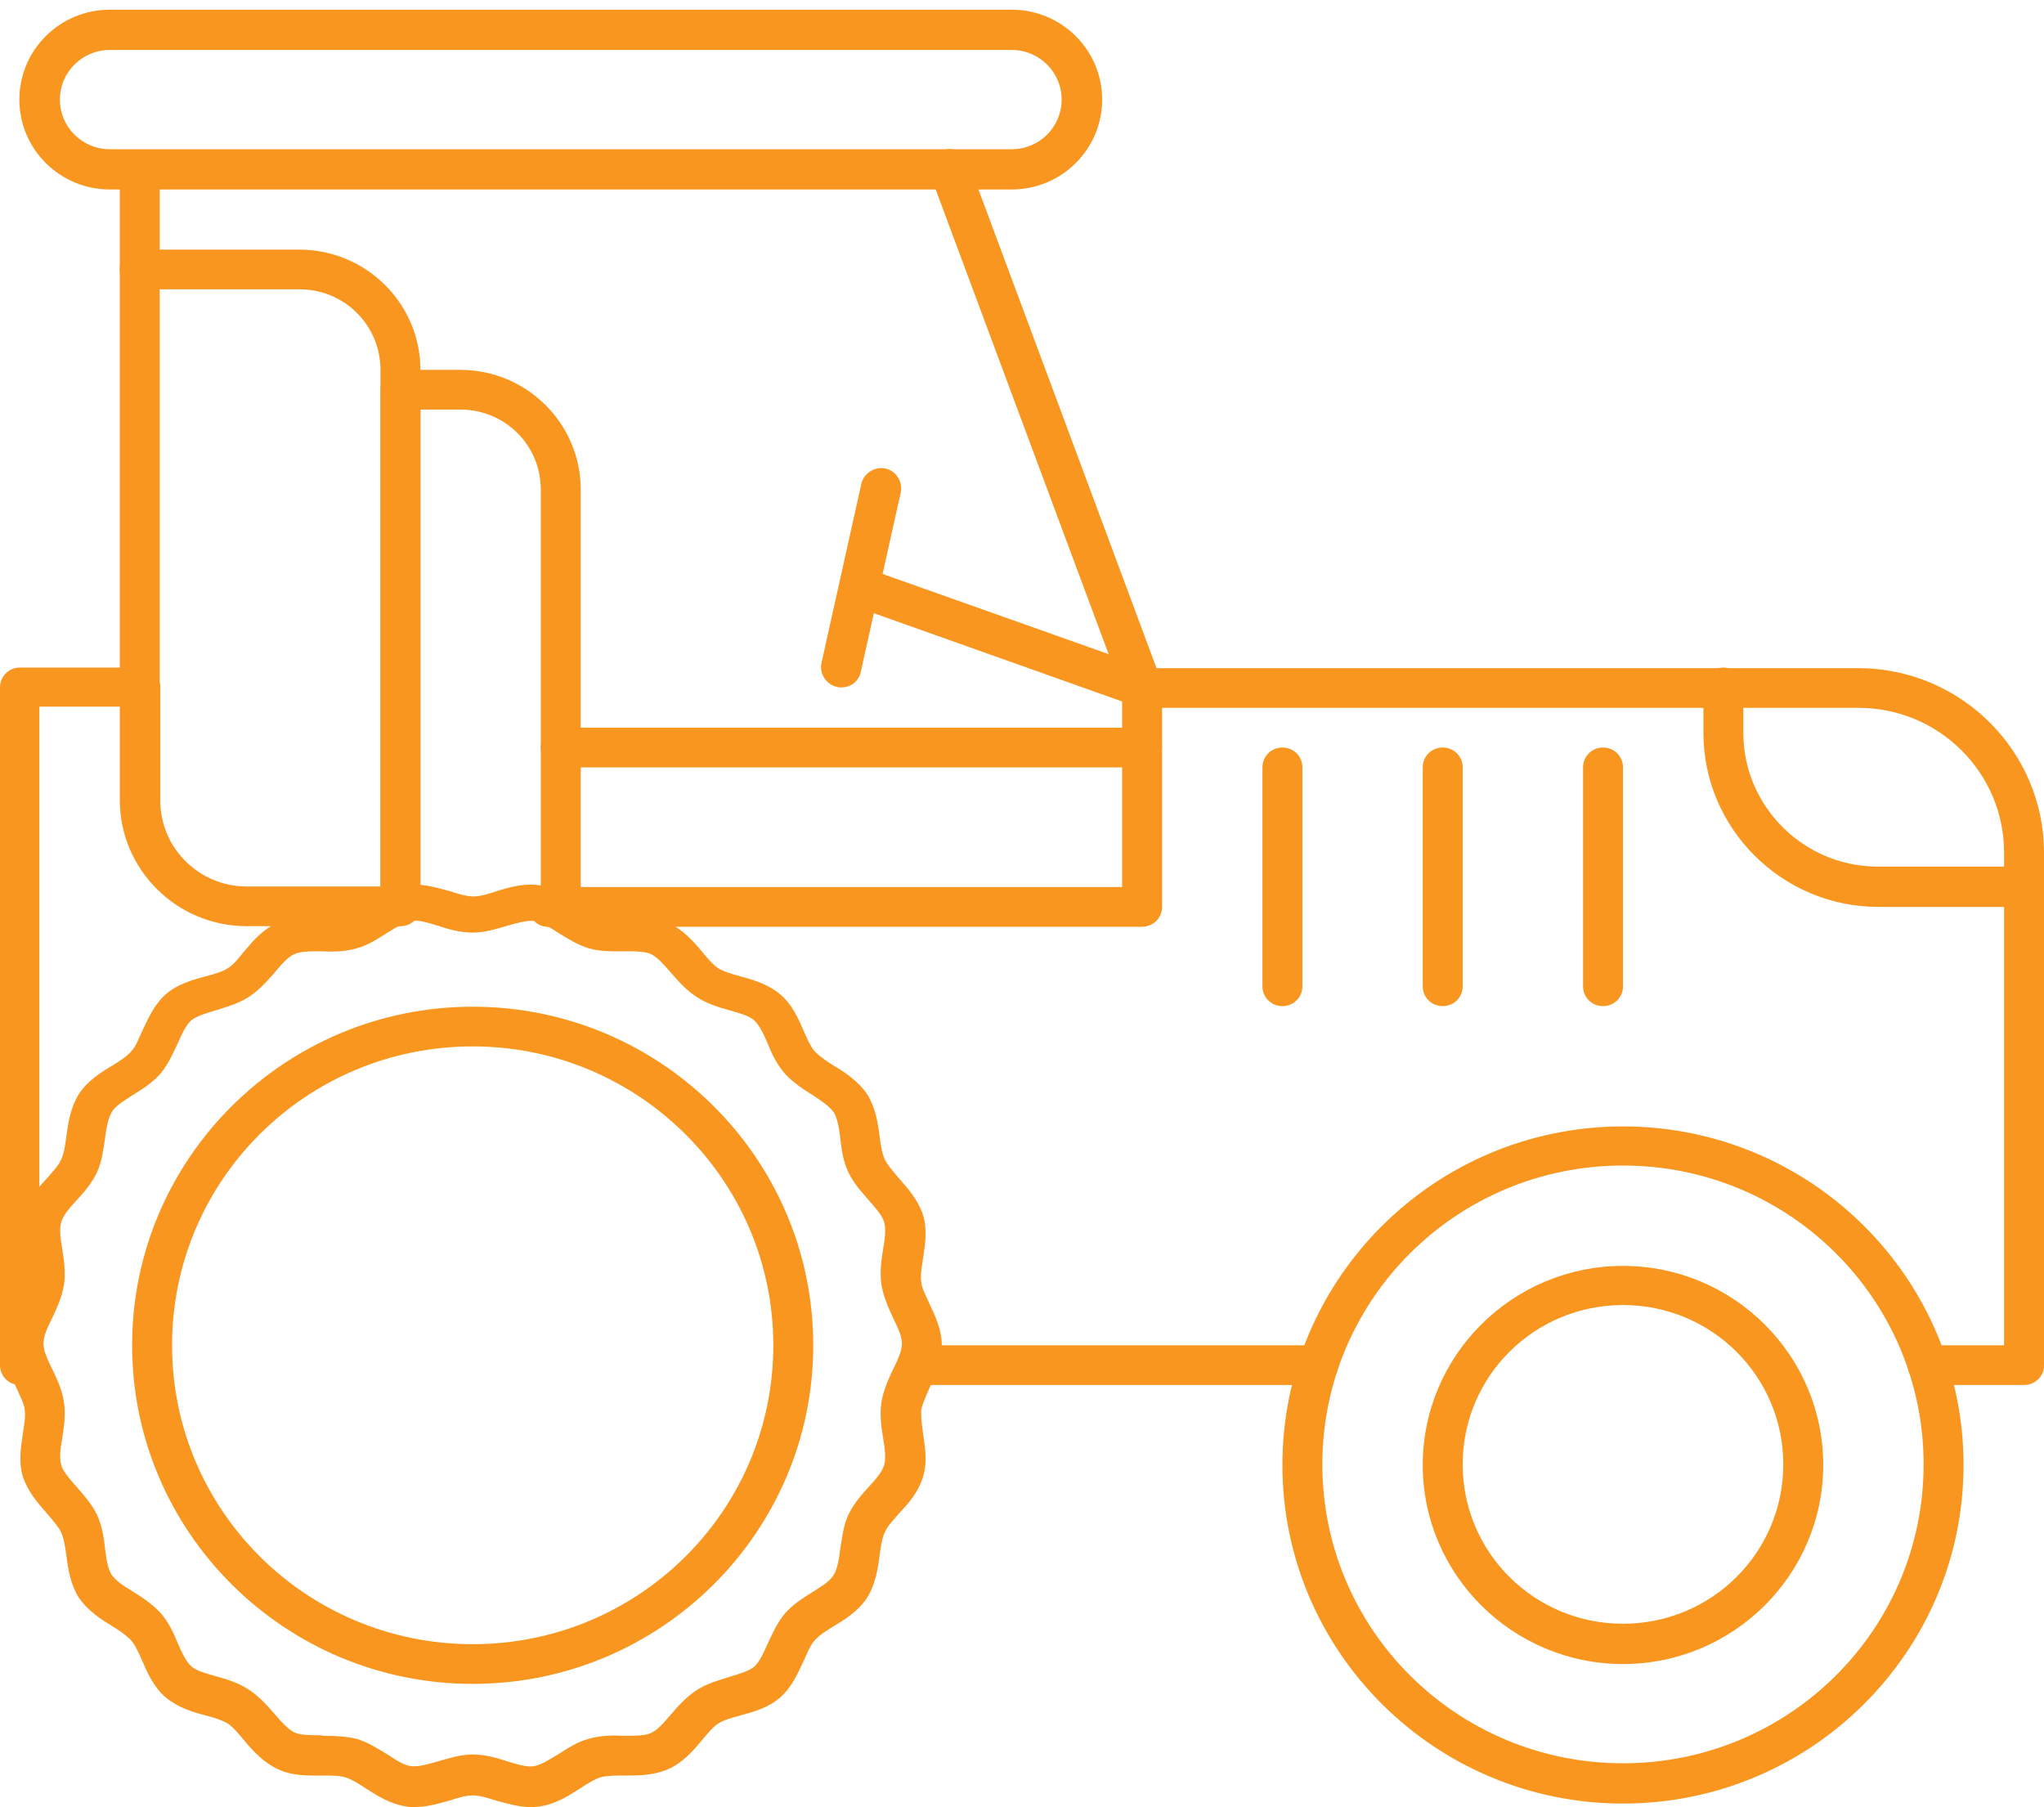
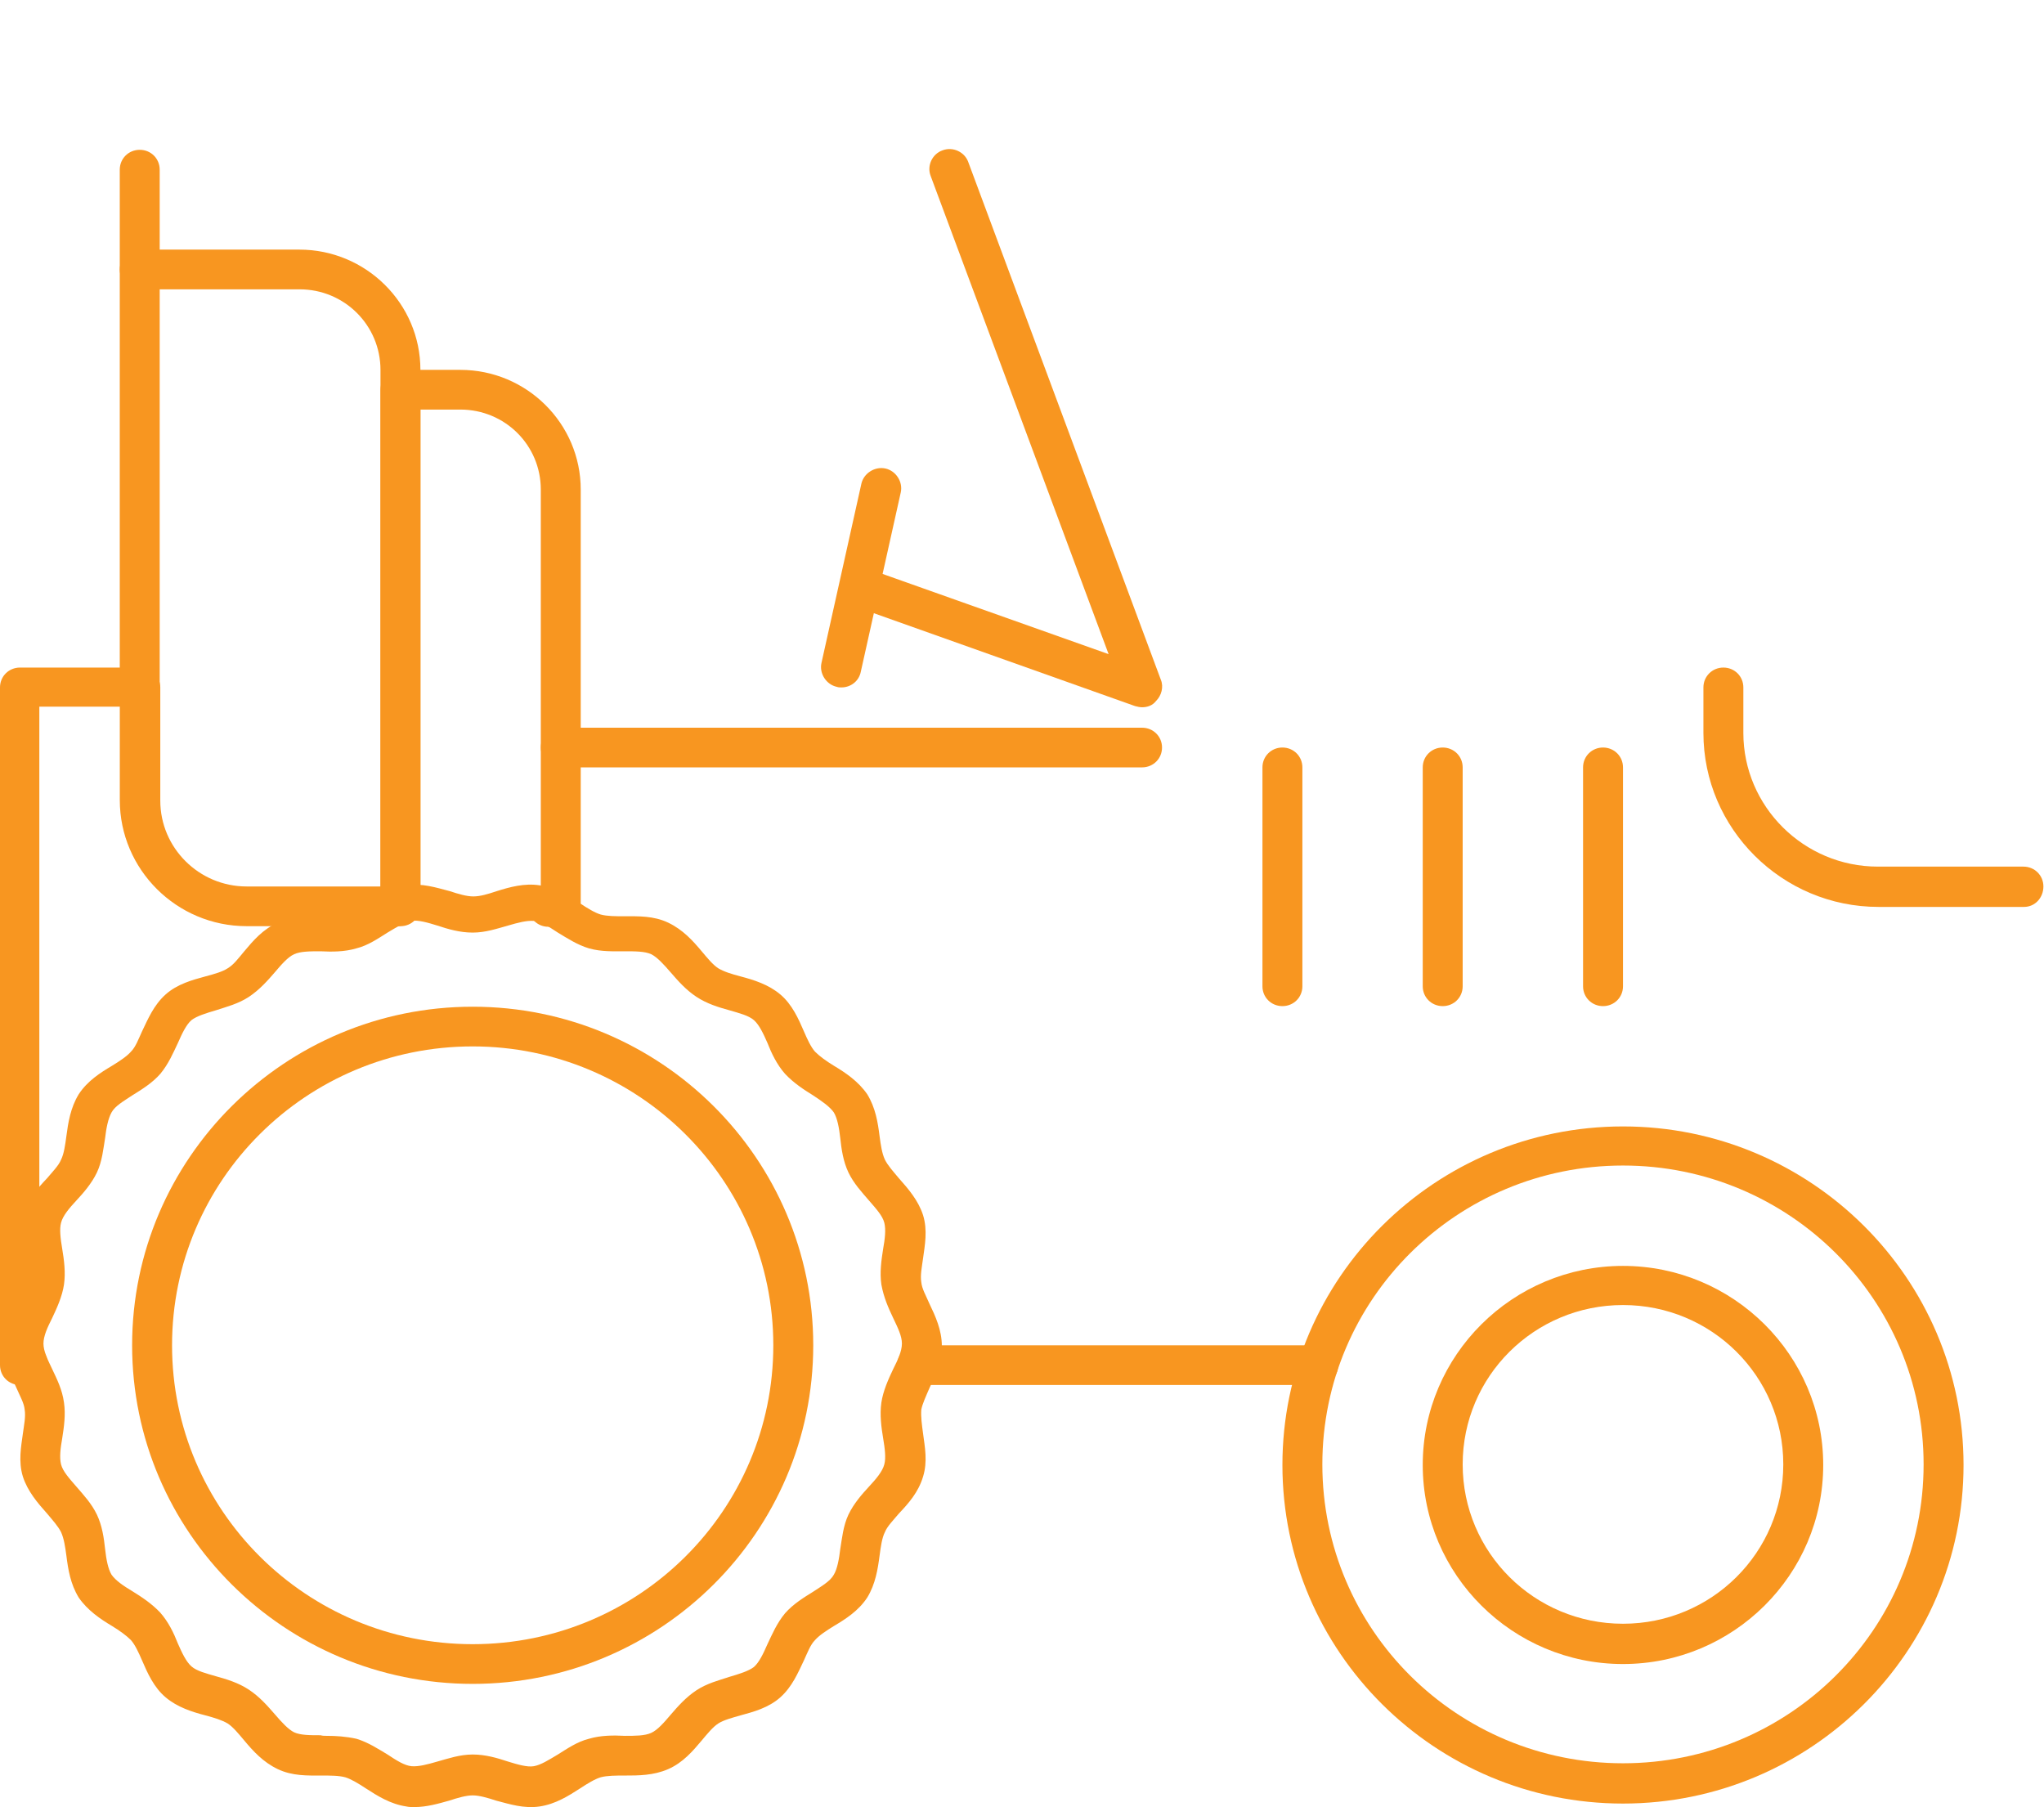
<svg xmlns="http://www.w3.org/2000/svg" width="69" height="61" viewBox="0 0 69 61" fill="none">
  <g clip-path="url(#clip0_2455_513)">
    <path d="M0.951 46.751H0.674C0.297 46.751 0 46.456 0 46.081V23.204C0 22.83 0.297 22.534 0.674 22.534H4.737C5.114 22.534 5.411 22.83 5.411 23.204V27.027C5.411 28.623 6.72 29.923 8.325 29.923H13.4C13.776 29.923 14.073 30.219 14.073 30.593C14.073 30.968 13.776 31.263 13.4 31.263H8.325C5.966 31.263 4.044 29.352 4.044 27.007V23.854H1.328V45.49C1.506 45.608 1.606 45.805 1.606 46.042C1.625 46.456 1.308 46.751 0.951 46.751Z" fill="#F89620" />
    <path d="M44.5 46.751H30.962C30.585 46.751 30.288 46.456 30.288 46.081C30.288 45.707 30.585 45.411 30.962 45.411H44.5C44.877 45.411 45.174 45.707 45.174 46.081C45.174 46.456 44.877 46.751 44.5 46.751Z" fill="#F89620" />
-     <path d="M68.326 46.751H65.075C64.699 46.751 64.401 46.455 64.401 46.081C64.401 45.707 64.699 45.411 65.075 45.411H67.652V28.78C67.652 26.081 65.452 23.894 62.736 23.894H39.228V30.613C39.228 30.987 38.93 31.283 38.554 31.283H18.514C18.137 31.283 17.84 30.987 17.84 30.613C17.84 30.238 18.137 29.943 18.514 29.943H37.88V23.224C37.88 22.849 38.177 22.554 38.554 22.554H62.736C66.185 22.554 69 25.352 69 28.78V46.101C69 46.455 68.703 46.751 68.326 46.751Z" fill="#F89620" />
    <path d="M38.554 23.874C38.474 23.874 38.395 23.854 38.316 23.834L28.841 20.465C28.484 20.347 28.306 19.953 28.445 19.598C28.564 19.243 28.96 19.066 29.317 19.204L37.424 22.081L31.418 5.943C31.279 5.588 31.477 5.194 31.814 5.076C32.171 4.938 32.568 5.135 32.686 5.47L39.188 22.948C39.287 23.184 39.208 23.48 39.029 23.657C38.91 23.815 38.732 23.874 38.554 23.874Z" fill="#F89620" />
    <path d="M4.717 23.875C4.341 23.875 4.043 23.579 4.043 23.205V5.727C4.043 5.352 4.341 5.057 4.717 5.057C5.094 5.057 5.391 5.352 5.391 5.727V23.205C5.391 23.579 5.094 23.875 4.717 23.875Z" fill="#F89620" />
-     <path d="M34.153 6.396H3.707C2.022 6.396 0.654 5.037 0.654 3.362C0.654 1.687 2.022 0.327 3.707 0.327H34.153C35.838 0.327 37.206 1.687 37.206 3.362C37.206 5.037 35.838 6.396 34.153 6.396ZM3.707 1.687C2.775 1.687 2.022 2.436 2.022 3.362C2.022 4.288 2.775 5.037 3.707 5.037H34.153C35.085 5.037 35.838 4.288 35.838 3.362C35.838 2.436 35.085 1.687 34.153 1.687H3.707Z" fill="#F89620" />
    <path d="M13.994 60.998C13.895 60.998 13.796 60.998 13.717 60.978C13.181 60.899 12.745 60.623 12.349 60.367C12.111 60.21 11.853 60.052 11.655 59.993C11.437 59.934 11.16 59.934 10.842 59.934C10.387 59.934 9.871 59.954 9.376 59.717C8.88 59.481 8.543 59.106 8.246 58.752C8.048 58.515 7.869 58.298 7.691 58.18C7.493 58.062 7.235 57.983 6.938 57.904C6.482 57.786 5.986 57.628 5.59 57.293C5.193 56.959 4.975 56.466 4.797 56.052C4.678 55.776 4.559 55.52 4.42 55.362C4.262 55.205 4.044 55.047 3.786 54.889C3.389 54.653 2.953 54.357 2.656 53.924C2.379 53.471 2.299 52.978 2.24 52.505C2.2 52.21 2.16 51.934 2.061 51.717C1.962 51.52 1.784 51.323 1.586 51.087C1.269 50.732 0.932 50.338 0.773 49.845C0.614 49.333 0.714 48.821 0.773 48.387C0.813 48.091 0.872 47.816 0.832 47.579C0.813 47.362 0.674 47.126 0.555 46.85C0.357 46.436 0.139 45.963 0.139 45.431C0.139 44.899 0.357 44.426 0.555 44.013C0.674 43.737 0.793 43.48 0.832 43.283C0.852 43.047 0.813 42.771 0.773 42.476C0.714 42.022 0.614 41.53 0.773 41.017C0.932 40.485 1.269 40.111 1.586 39.776C1.784 39.54 1.982 39.343 2.061 39.145C2.16 38.949 2.2 38.653 2.24 38.357C2.299 37.904 2.379 37.392 2.656 36.939C2.953 36.485 3.389 36.209 3.786 35.973C4.044 35.815 4.281 35.658 4.42 35.5C4.579 35.343 4.678 35.067 4.797 34.81C4.995 34.397 5.193 33.924 5.59 33.569C5.986 33.214 6.502 33.077 6.938 32.958C7.235 32.879 7.512 32.801 7.691 32.682C7.889 32.564 8.048 32.347 8.246 32.111C8.543 31.756 8.88 31.362 9.376 31.145C9.871 30.929 10.387 30.929 10.842 30.929C11.14 30.929 11.437 30.929 11.655 30.87C11.853 30.811 12.111 30.653 12.349 30.495C12.745 30.239 13.181 29.963 13.717 29.884C14.252 29.805 14.728 29.963 15.184 30.081C15.481 30.18 15.758 30.259 15.976 30.259C16.214 30.259 16.472 30.18 16.769 30.081C17.205 29.944 17.701 29.805 18.216 29.884C18.751 29.963 19.188 30.239 19.584 30.495C19.822 30.653 20.079 30.811 20.278 30.87C20.496 30.929 20.773 30.929 21.09 30.929C21.546 30.929 22.062 30.909 22.557 31.145C23.053 31.382 23.39 31.756 23.687 32.111C23.885 32.347 24.064 32.564 24.242 32.682C24.44 32.801 24.698 32.879 24.995 32.958C25.451 33.077 25.947 33.234 26.343 33.569C26.74 33.904 26.958 34.397 27.136 34.81C27.255 35.086 27.374 35.343 27.513 35.5C27.671 35.658 27.889 35.815 28.147 35.973C28.543 36.209 28.98 36.505 29.277 36.939C29.554 37.392 29.634 37.884 29.693 38.357C29.733 38.653 29.772 38.929 29.872 39.145C29.971 39.343 30.149 39.54 30.347 39.776C30.664 40.131 31.001 40.525 31.16 41.017C31.319 41.53 31.219 42.042 31.16 42.476C31.12 42.771 31.061 43.047 31.101 43.283C31.12 43.5 31.259 43.737 31.378 44.013C31.576 44.426 31.794 44.899 31.794 45.431C31.794 45.963 31.576 46.436 31.378 46.85C31.259 47.126 31.14 47.382 31.101 47.579C31.081 47.816 31.12 48.091 31.16 48.387C31.219 48.84 31.319 49.333 31.16 49.845C31.001 50.377 30.664 50.752 30.347 51.087C30.149 51.323 29.951 51.52 29.872 51.717C29.772 51.914 29.733 52.21 29.693 52.505C29.634 52.958 29.554 53.471 29.277 53.924C28.98 54.377 28.543 54.653 28.147 54.889C27.889 55.047 27.651 55.205 27.513 55.362C27.354 55.52 27.255 55.796 27.136 56.052C26.938 56.466 26.74 56.939 26.343 57.293C25.947 57.648 25.431 57.786 24.995 57.904C24.718 57.983 24.421 58.062 24.242 58.18C24.064 58.298 23.885 58.515 23.687 58.752C23.39 59.106 23.053 59.5 22.557 59.717C22.062 59.934 21.546 59.934 21.09 59.934C20.793 59.934 20.496 59.934 20.278 59.993C20.079 60.052 19.822 60.21 19.584 60.367C19.188 60.623 18.751 60.899 18.216 60.978C17.681 61.057 17.205 60.899 16.749 60.781C16.452 60.683 16.175 60.604 15.957 60.604C15.739 60.604 15.461 60.683 15.164 60.781C14.807 60.88 14.41 60.998 13.994 60.998ZM11.021 58.594C11.338 58.594 11.675 58.614 12.032 58.693C12.428 58.811 12.785 59.047 13.082 59.224C13.38 59.422 13.657 59.599 13.895 59.619C14.133 59.638 14.43 59.559 14.767 59.461C15.124 59.362 15.521 59.224 15.957 59.224C16.393 59.224 16.789 59.343 17.146 59.461C17.463 59.559 17.8 59.658 18.018 59.619C18.256 59.579 18.533 59.402 18.831 59.224C19.148 59.027 19.485 58.791 19.881 58.693C20.278 58.574 20.714 58.574 21.09 58.594C21.447 58.594 21.764 58.594 21.982 58.495C22.2 58.397 22.419 58.141 22.637 57.885C22.874 57.609 23.152 57.293 23.509 57.057C23.866 56.821 24.262 56.722 24.619 56.604C24.956 56.505 25.273 56.407 25.451 56.269C25.63 56.111 25.768 55.816 25.907 55.5C26.066 55.165 26.224 54.791 26.502 54.456C26.779 54.141 27.136 53.924 27.453 53.727C27.751 53.53 28.028 53.372 28.147 53.156C28.266 52.958 28.325 52.623 28.365 52.288C28.424 51.934 28.464 51.5 28.642 51.126C28.821 50.752 29.099 50.436 29.336 50.18C29.574 49.924 29.792 49.668 29.852 49.431C29.911 49.215 29.872 48.899 29.812 48.545C29.753 48.19 29.693 47.756 29.753 47.343C29.812 46.949 29.99 46.554 30.149 46.219C30.308 45.904 30.446 45.609 30.446 45.352C30.446 45.096 30.308 44.82 30.149 44.485C29.99 44.151 29.832 43.796 29.753 43.362C29.693 42.949 29.753 42.535 29.812 42.16C29.872 41.825 29.911 41.51 29.852 41.274C29.792 41.037 29.574 40.801 29.336 40.525C29.099 40.249 28.821 39.953 28.642 39.579C28.464 39.205 28.405 38.791 28.365 38.416C28.325 38.062 28.266 37.746 28.147 37.549C28.008 37.352 27.751 37.175 27.453 36.978C27.136 36.781 26.799 36.564 26.502 36.249C26.224 35.934 26.046 35.559 25.907 35.205C25.768 34.889 25.63 34.594 25.451 34.436C25.273 34.279 24.956 34.2 24.619 34.101C24.262 34.003 23.866 33.884 23.509 33.648C23.152 33.411 22.894 33.116 22.637 32.82C22.399 32.544 22.181 32.308 21.982 32.209C21.764 32.111 21.447 32.111 21.09 32.111C20.734 32.111 20.297 32.131 19.881 32.012C19.485 31.894 19.128 31.658 18.831 31.48C18.533 31.283 18.256 31.106 18.018 31.086C17.78 31.067 17.483 31.145 17.146 31.244C16.789 31.343 16.393 31.48 15.957 31.48C15.521 31.48 15.124 31.362 14.767 31.244C14.45 31.145 14.113 31.047 13.895 31.086C13.657 31.126 13.38 31.303 13.082 31.48C12.765 31.677 12.428 31.914 12.032 32.012C11.635 32.131 11.199 32.131 10.823 32.111C10.466 32.111 10.149 32.111 9.931 32.209C9.713 32.308 9.495 32.564 9.277 32.82C9.039 33.096 8.761 33.411 8.404 33.648C8.048 33.884 7.651 33.983 7.294 34.101C6.957 34.2 6.64 34.298 6.462 34.436C6.283 34.594 6.145 34.889 6.006 35.205C5.847 35.54 5.689 35.914 5.411 36.249C5.134 36.564 4.777 36.781 4.46 36.978C4.163 37.175 3.885 37.333 3.766 37.549C3.647 37.766 3.588 38.081 3.548 38.416C3.489 38.771 3.449 39.205 3.271 39.579C3.092 39.953 2.815 40.269 2.577 40.525C2.339 40.781 2.121 41.037 2.061 41.274C2.002 41.49 2.042 41.806 2.101 42.16C2.16 42.515 2.22 42.949 2.16 43.362C2.101 43.756 1.923 44.151 1.764 44.485C1.605 44.801 1.467 45.096 1.467 45.352C1.467 45.609 1.605 45.885 1.764 46.219C1.923 46.554 2.101 46.909 2.16 47.343C2.22 47.756 2.16 48.17 2.101 48.545C2.042 48.88 2.002 49.195 2.061 49.431C2.121 49.668 2.339 49.904 2.577 50.18C2.815 50.456 3.092 50.752 3.271 51.126C3.449 51.5 3.508 51.914 3.548 52.288C3.588 52.643 3.647 52.958 3.766 53.156C3.905 53.352 4.163 53.53 4.46 53.707C4.777 53.904 5.114 54.121 5.411 54.436C5.689 54.752 5.867 55.126 6.006 55.481C6.145 55.796 6.283 56.091 6.462 56.249C6.64 56.407 6.957 56.486 7.294 56.584C7.651 56.683 8.048 56.801 8.404 57.037C8.761 57.274 9.019 57.569 9.277 57.865C9.514 58.141 9.732 58.377 9.931 58.476C10.149 58.574 10.466 58.574 10.823 58.574C10.882 58.594 10.961 58.594 11.021 58.594Z" fill="#F89620" />
    <path d="M15.957 56.84C9.614 56.84 4.46 51.717 4.46 45.411C4.46 39.106 9.614 33.982 15.957 33.982C22.3 33.982 27.453 39.106 27.453 45.411C27.453 51.717 22.3 56.84 15.957 56.84ZM15.957 35.322C10.347 35.322 5.808 39.835 5.808 45.411C5.808 50.987 10.347 55.5 15.957 55.5C21.566 55.5 26.105 50.987 26.105 45.411C26.105 39.835 21.546 35.322 15.957 35.322Z" fill="#F89620" />
    <path d="M54.788 60.88C48.445 60.88 43.291 55.757 43.291 49.451C43.291 43.146 48.445 38.023 54.788 38.023C61.131 38.023 66.284 43.146 66.284 49.451C66.284 55.757 61.131 60.88 54.788 60.88ZM54.788 39.343C49.178 39.343 44.639 43.855 44.639 49.431C44.639 55.008 49.178 59.52 54.788 59.52C60.397 59.52 64.936 55.008 64.936 49.431C64.936 43.855 60.397 39.343 54.788 39.343Z" fill="#F89620" />
    <path d="M54.788 56.17C51.061 56.17 48.028 53.155 48.028 49.451C48.028 45.746 51.061 42.731 54.788 42.731C58.514 42.731 61.547 45.746 61.547 49.451C61.547 53.155 58.514 56.17 54.788 56.17ZM54.788 44.052C51.794 44.052 49.376 46.456 49.376 49.431C49.376 52.406 51.794 54.81 54.788 54.81C57.781 54.81 60.199 52.406 60.199 49.431C60.199 46.456 57.781 44.052 54.788 44.052Z" fill="#F89620" />
    <path d="M13.518 31.244C13.142 31.244 12.844 30.948 12.844 30.574V12.485C12.844 10.987 11.635 9.766 10.109 9.766H4.717C4.341 9.766 4.043 9.47 4.043 9.096C4.043 8.721 4.341 8.426 4.717 8.426H10.109C12.349 8.426 14.192 10.239 14.192 12.485V30.574C14.192 30.928 13.895 31.244 13.518 31.244Z" fill="#F89620" />
-     <path d="M18.93 31.284H18.514C18.137 31.284 17.84 30.988 17.84 30.614C17.84 30.338 18.018 30.082 18.256 30.003V16.525C18.256 15.027 17.047 13.825 15.54 13.825H14.193V30.594C14.193 30.968 13.895 31.264 13.519 31.264C13.142 31.264 12.845 30.968 12.845 30.594V13.155C12.845 12.781 13.142 12.485 13.519 12.485H15.54C17.78 12.485 19.604 14.298 19.604 16.525V30.633C19.604 30.988 19.307 31.284 18.93 31.284Z" fill="#F89620" />
+     <path d="M18.93 31.284H18.514C18.137 31.284 17.84 30.988 17.84 30.614C17.84 30.338 18.018 30.082 18.256 30.003V16.525C18.256 15.027 17.047 13.825 15.54 13.825H14.193V30.594C14.193 30.968 13.895 31.264 13.519 31.264C13.142 31.264 12.845 30.968 12.845 30.594V13.155C12.845 12.781 13.142 12.485 13.519 12.485H15.54C17.78 12.485 19.604 14.298 19.604 16.525V30.633Z" fill="#F89620" />
    <path d="M28.405 23.204C28.345 23.204 28.305 23.204 28.246 23.184C27.889 23.106 27.651 22.731 27.731 22.377L29.078 16.327C29.158 15.973 29.534 15.736 29.891 15.815C30.248 15.894 30.486 16.268 30.407 16.623L29.059 22.672C28.999 22.988 28.722 23.204 28.405 23.204Z" fill="#F89620" />
    <path d="M38.553 25.903H18.93C18.553 25.903 18.256 25.608 18.256 25.233C18.256 24.859 18.553 24.564 18.93 24.564H38.553C38.93 24.564 39.227 24.859 39.227 25.233C39.227 25.608 38.93 25.903 38.553 25.903Z" fill="#F89620" />
    <path d="M68.326 30.613H63.41C60.16 30.613 57.503 27.973 57.503 24.741V23.204C57.503 22.83 57.801 22.534 58.177 22.534C58.554 22.534 58.851 22.83 58.851 23.204V24.741C58.851 27.224 60.893 29.253 63.391 29.253H68.306C68.683 29.253 68.98 29.549 68.98 29.923C68.98 30.298 68.703 30.613 68.326 30.613Z" fill="#F89620" />
    <path d="M54.114 33.962C53.737 33.962 53.44 33.667 53.44 33.293V25.903C53.44 25.529 53.737 25.233 54.114 25.233C54.49 25.233 54.788 25.529 54.788 25.903V33.293C54.788 33.667 54.49 33.962 54.114 33.962Z" fill="#F89620" />
    <path d="M48.702 33.962C48.326 33.962 48.028 33.667 48.028 33.293V25.903C48.028 25.529 48.326 25.233 48.702 25.233C49.079 25.233 49.376 25.529 49.376 25.903V33.293C49.376 33.667 49.079 33.962 48.702 33.962Z" fill="#F89620" />
    <path d="M43.291 33.962C42.914 33.962 42.617 33.667 42.617 33.293V25.903C42.617 25.529 42.914 25.233 43.291 25.233C43.668 25.233 43.965 25.529 43.965 25.903V33.293C43.965 33.667 43.668 33.962 43.291 33.962Z" fill="#F89620" />
  </g>
  <defs>
    <clipPath id="clip0_2455_513">
      <rect width="69" height="60.672" fill="white" transform="translate(0 0.327)" />
    </clipPath>
  </defs>
</svg>